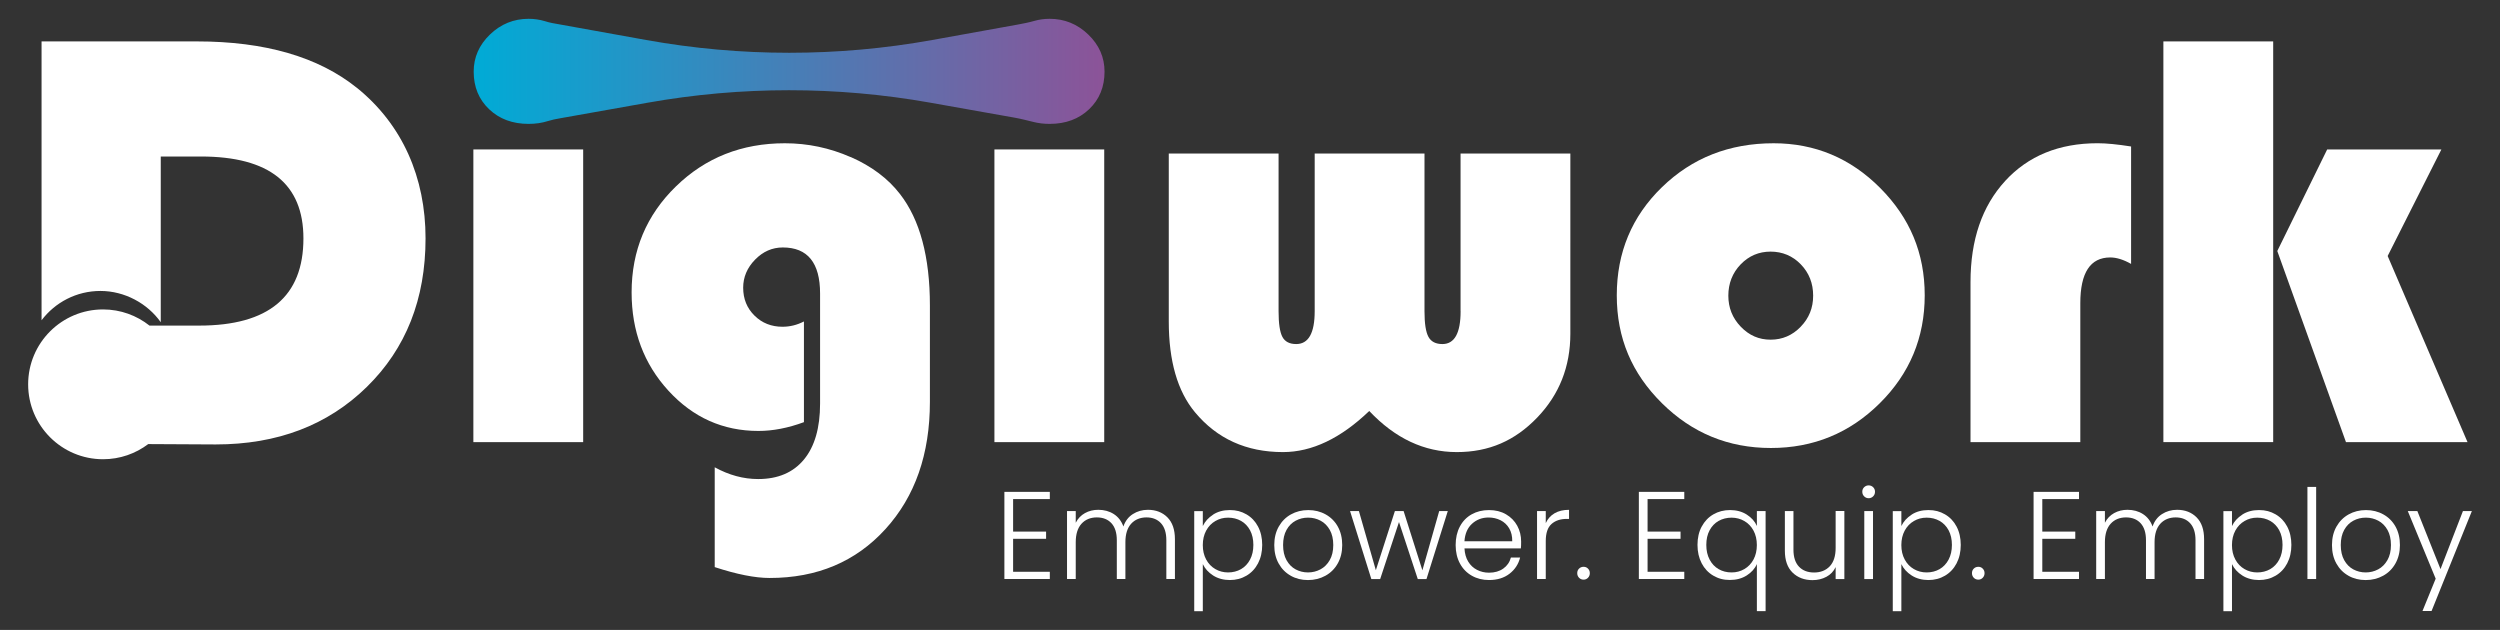
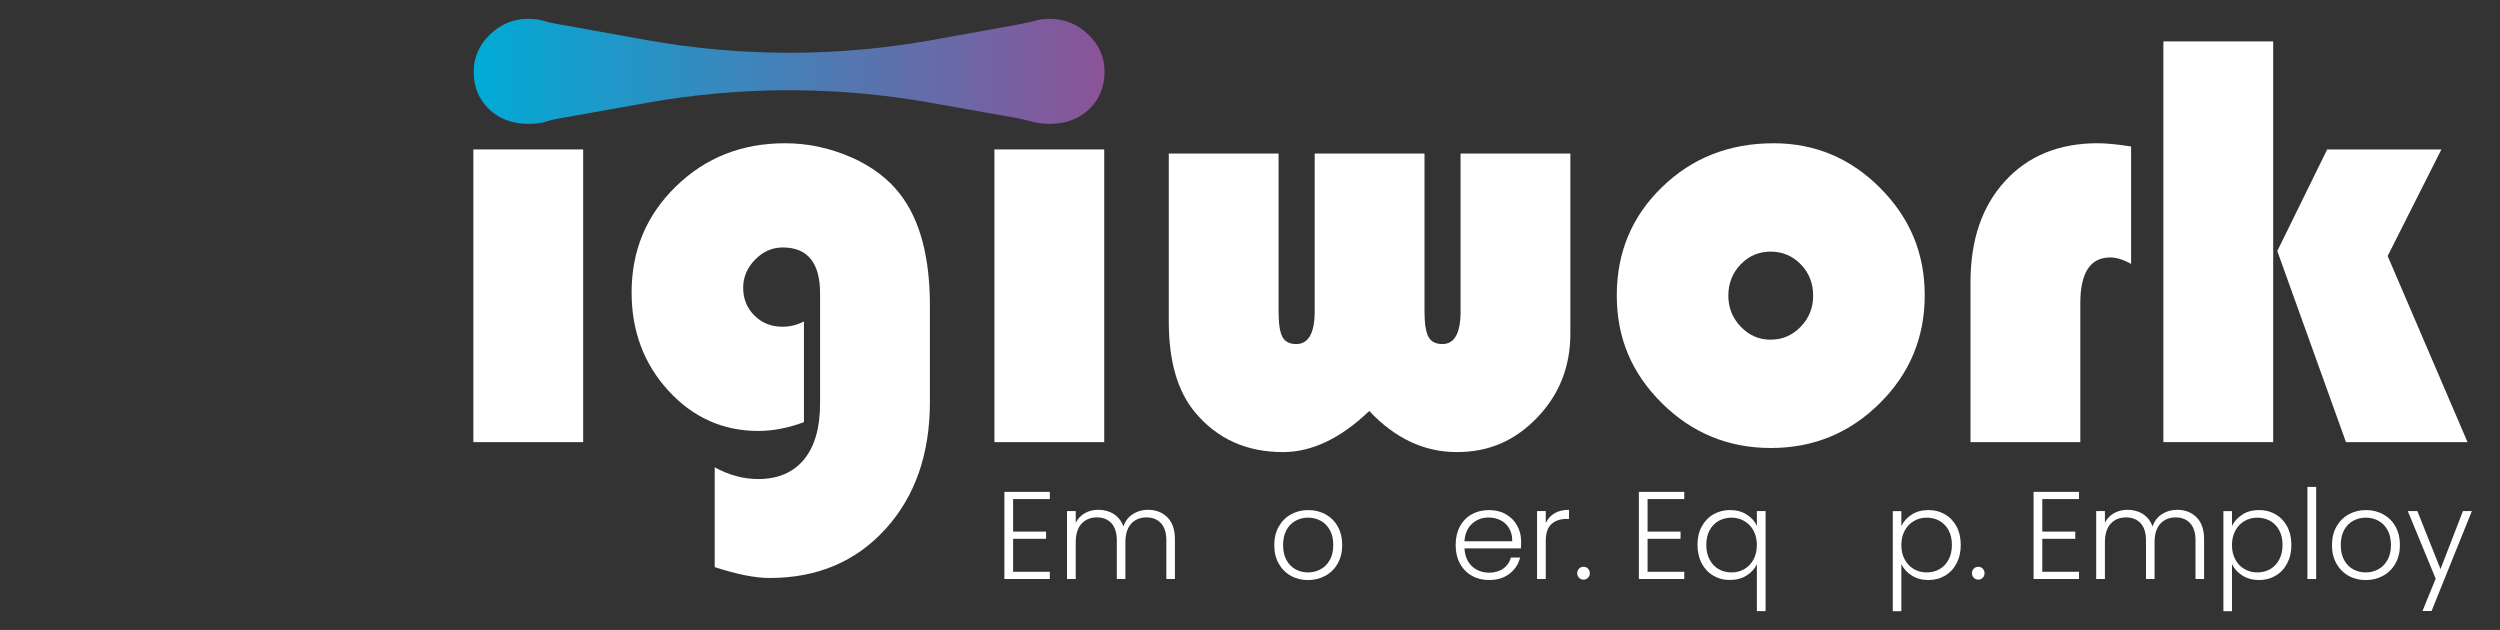
<svg xmlns="http://www.w3.org/2000/svg" id="uuid-cc48f0d4-09c2-4bd5-87aa-4c970bbb224f" width="963.57" height="242.8" viewBox="0 0 963.57 242.8">
  <rect x="0" y="0" width="963.57" height="242.8" fill="#333333" stroke="none" />
  <defs>
    <style>.uuid-19146016-29d5-4869-8885-5a78d80dd032{fill:#fff;}.uuid-19146016-29d5-4869-8885-5a78d80dd032,.uuid-501ef67d-8509-4efd-b667-3c571b75f047{stroke-width:0px;}.uuid-501ef67d-8509-4efd-b667-3c571b75f047{fill:url(#uuid-c191ce07-3e79-496c-8b6f-e5a986123ef7);}</style>
    <linearGradient id="uuid-c191ce07-3e79-496c-8b6f-e5a986123ef7" x1="182.57" y1="27.5" x2="425.71" y2="27.5" gradientUnits="userSpaceOnUse">
      <stop offset="0" stop-color="#00abd6" />
      <stop offset="1" stop-color="#8c5398" />
    </linearGradient>
  </defs>
  <path class="uuid-501ef67d-8509-4efd-b667-3c571b75f047" d="M404.56,7.25c-2.07,0-4.04.27-5.91.81-2.11.6-4.27,1.03-6.44,1.42l-32.85,5.93c-36.49,6.58-73.85,6.58-110.34,0-12.06-2.17-24.12-4.35-36.18-6.52-1-.18-1.97-.47-2.94-.76-1.95-.58-4-.88-6.17-.88-5.73,0-10.69,2.02-14.88,6.05-4.19,4.04-6.28,8.81-6.28,14.31,0,5.88,1.98,10.71,5.94,14.48,3.96,3.77,9.03,5.66,15.22,5.66,2.7,0,5.18-.37,7.45-1.09,1.52-.48,3.08-.79,4.65-1.06l33.83-6.02c36-6.4,72.85-6.41,108.85-.01,10.85,1.93,21.7,3.85,32.54,5.78,2.51.45,4.98,1.1,7.45,1.7,1.88.46,3.9.7,6.06.7,6.18,0,11.26-1.88,15.22-5.66,3.96-3.77,5.94-8.6,5.94-14.48,0-5.5-2.09-10.28-6.28-14.31-4.19-4.03-9.15-6.05-14.88-6.05Z" />
  <rect class="uuid-19146016-29d5-4869-8885-5a78d80dd032" x="182.45" y="57.6" width="42.32" height="112.81" />
  <path class="uuid-19146016-29d5-4869-8885-5a78d80dd032" d="M327.84,60.54c-8.07-3.54-16.52-5.32-25.34-5.32-16.59,0-30.59,5.54-41.98,16.63-11.39,11.09-17.08,24.7-17.08,40.85,0,14.93,4.73,27.57,14.2,37.9,9.47,10.33,21.03,15.5,34.68,15.5,5.58,0,11.43-1.13,17.54-3.39v-38.81c-2.64,1.36-5.39,2.04-8.26,2.04-4.3,0-7.9-1.43-10.8-4.3-2.91-2.87-4.36-6.45-4.36-10.75,0-4.07,1.53-7.68,4.58-10.81,3.05-3.13,6.62-4.7,10.69-4.7,9.58,0,14.37,5.92,14.37,17.76v42.43c0,9.35-2.08,16.54-6.22,21.55-4.15,5.02-10.03,7.52-17.65,7.52-5.66,0-11.24-1.51-16.74-4.53v38.47c8.52,2.79,15.57,4.19,21.16,4.19,18.33,0,33.21-6.28,44.64-18.84,11.43-12.56,17.14-28.91,17.14-49.05v-37.11c0-18.78-3.85-33.11-11.54-43-4.6-5.96-10.94-10.71-19.01-14.26Z" />
  <rect class="uuid-19146016-29d5-4869-8885-5a78d80dd032" x="383.28" y="57.6" width="42.32" height="112.81" />
  <path class="uuid-19146016-29d5-4869-8885-5a78d80dd032" d="M562.96,119.94c0,8.45-2.34,12.67-7.02,12.67-2.56,0-4.36-.92-5.37-2.77-1.02-1.85-1.53-5.15-1.53-9.9v-60.76h-42.32v60.76c0,8.45-2.38,12.67-7.13,12.67-2.56,0-4.34-.92-5.32-2.77-.98-1.85-1.47-5.15-1.47-9.9v-60.76h-42.32v64.72c0,15.24,3.36,26.89,10.07,34.96,8.52,10.26,19.84,15.39,33.94,15.39,11.16,0,22.25-5.28,33.26-15.84,9.96,10.56,21.2,15.84,33.72,15.84s22.48-4.43,31-13.29c8.52-8.86,12.79-19.63,12.79-32.3V59.18h-42.32v60.76Z" />
  <path class="uuid-19146016-29d5-4869-8885-5a78d80dd032" d="M683.57,55.22c-17.05,0-31.38,5.64-43,16.92-11.62,11.28-17.42,25.18-17.42,41.7s5.81,30.08,17.42,41.58c11.62,11.5,25.61,17.25,41.98,17.25s30.34-5.73,41.92-17.2c11.58-11.46,17.37-25.34,17.37-41.64s-5.71-29.85-17.14-41.35c-11.43-11.5-25.14-17.26-41.13-17.26ZM694.04,125.94c-3.21,3.32-7.07,4.98-11.6,4.98s-8.28-1.66-11.48-4.98c-3.21-3.32-4.81-7.32-4.81-11.99s1.58-8.77,4.75-12.05c3.17-3.28,7.01-4.92,11.54-4.92s8.49,1.64,11.65,4.92c3.17,3.28,4.75,7.3,4.75,12.05s-1.6,8.68-4.81,11.99Z" />
  <path class="uuid-19146016-29d5-4869-8885-5a78d80dd032" d="M772.84,69.76c-8.9,9.69-13.35,22.69-13.35,38.98v61.66h42.32v-53.52c0-11.77,3.85-17.65,11.54-17.65,2.41,0,5.09.83,8.03,2.49v-45.26c-5.28-.83-9.58-1.25-12.9-1.25-14.86,0-26.74,4.85-35.64,14.54Z" />
  <polygon class="uuid-19146016-29d5-4869-8885-5a78d80dd032" points="920.27 98.67 940.98 57.6 896.96 57.6 877.73 96.75 904.2 170.4 951.05 170.4 920.27 98.67" />
  <rect class="uuid-19146016-29d5-4869-8885-5a78d80dd032" x="833.83" y="15.96" width="42.32" height="154.44" />
-   <path class="uuid-19146016-29d5-4869-8885-5a78d80dd032" d="M137.53,33.84c-14.86-11.92-35.41-17.88-61.66-17.88H16.02v107.48c5.19-6.87,13.43-11.3,22.7-11.3s18.09,4.76,23.24,12.05v-63.87h15.5c26.32,0,39.49,10.52,39.49,31.57,0,22.4-13.39,33.6-40.17,33.6h-19.16c-4.92-3.89-11.14-6.23-17.9-6.23-15.95,0-28.87,12.93-28.87,28.87s12.93,28.87,28.87,28.87c6.54,0,12.57-2.18,17.41-5.84,11.83.1,24.41.14,25.99.14,23.76,0,43.18-7.39,58.27-22.18,15.09-14.78,22.63-33.87,22.63-57.25s-8.83-43.79-26.48-58.04Z" />
  <path class="uuid-19146016-29d5-4869-8885-5a78d80dd032" d="M390.48,192.37v12.52h12.71v2.78h-12.71v12.71h14.15v2.78h-17.51v-33.58h17.51v2.78h-14.15Z" />
  <path class="uuid-19146016-29d5-4869-8885-5a78d80dd032" d="M449.95,199.4c1.94,1.94,2.9,4.74,2.9,8.42v15.35h-3.31v-14.97c0-2.85-.69-5.02-2.06-6.53-1.38-1.5-3.25-2.25-5.61-2.25s-4.43.82-5.9,2.45c-1.47,1.63-2.21,4-2.21,7.1v14.2h-3.31v-14.97c0-2.85-.69-5.02-2.06-6.53-1.38-1.5-3.26-2.25-5.66-2.25s-4.43.82-5.9,2.45c-1.47,1.63-2.21,4-2.21,7.1v14.2h-3.36v-26.2h3.36v4.51c.83-1.63,2.02-2.87,3.55-3.72s3.25-1.27,5.13-1.27c2.27,0,4.26.54,5.97,1.63,1.71,1.09,2.95,2.69,3.72,4.8.7-2.08,1.91-3.67,3.62-4.77s3.65-1.66,5.83-1.66c3.07,0,5.57.97,7.51,2.9Z" />
-   <path class="uuid-19146016-29d5-4869-8885-5a78d80dd032" d="M467.56,198.34c1.81-1.17,3.96-1.75,6.45-1.75s4.5.55,6.41,1.66,3.39,2.67,4.46,4.7,1.61,4.39,1.61,7.08-.54,5.05-1.61,7.1-2.56,3.63-4.46,4.75c-1.9,1.12-4.04,1.68-6.41,1.68s-4.61-.58-6.43-1.75c-1.82-1.17-3.15-2.63-3.98-4.39v18.14h-3.31v-38.57h3.31v5.76c.83-1.76,2.15-3.22,3.96-4.39ZM481.81,204.39c-.85-1.58-2.01-2.79-3.48-3.62-1.47-.83-3.13-1.25-4.99-1.25s-3.43.43-4.92,1.3c-1.49.86-2.66,2.09-3.53,3.69-.86,1.6-1.3,3.45-1.3,5.57s.43,3.97,1.3,5.57c.86,1.6,2.04,2.83,3.53,3.69,1.49.86,3.13,1.29,4.92,1.29s3.52-.42,4.99-1.27c1.47-.85,2.63-2.08,3.48-3.69.85-1.61,1.27-3.49,1.27-5.64s-.42-4.05-1.27-5.64Z" />
  <path class="uuid-19146016-29d5-4869-8885-5a78d80dd032" d="M497.49,221.9c-1.97-1.1-3.52-2.67-4.65-4.7-1.14-2.03-1.7-4.41-1.7-7.12s.58-5.09,1.73-7.12,2.72-3.6,4.7-4.7c1.98-1.1,4.21-1.66,6.67-1.66s4.69.55,6.69,1.66,3.57,2.67,4.7,4.7c1.13,2.03,1.7,4.41,1.7,7.12s-.58,5.05-1.73,7.1-2.73,3.62-4.75,4.73c-2.01,1.1-4.25,1.66-6.72,1.66s-4.68-.55-6.64-1.66ZM508.94,219.45c1.47-.78,2.66-1.97,3.57-3.55.91-1.58,1.37-3.53,1.37-5.83s-.45-4.25-1.34-5.83c-.9-1.58-2.08-2.77-3.55-3.55-1.47-.78-3.07-1.18-4.8-1.18s-3.33.39-4.8,1.18c-1.47.78-2.65,1.97-3.53,3.55-.88,1.58-1.32,3.53-1.32,5.83s.44,4.25,1.32,5.83,2.05,2.77,3.5,3.55c1.46.78,3.05,1.18,4.77,1.18s3.33-.39,4.8-1.18Z" />
-   <path class="uuid-19146016-29d5-4869-8885-5a78d80dd032" d="M558.02,196.98l-8.21,26.2h-3.36l-7.24-21.97-7.25,21.97h-3.41l-8.2-26.2h3.41l6.53,22.79,7.34-22.79h3.36l7.24,22.84,6.48-22.84h3.31Z" />
  <path class="uuid-19146016-29d5-4869-8885-5a78d80dd032" d="M586.18,211.37h-21.73c.1,1.98.58,3.68,1.44,5.09.86,1.41,2,2.47,3.41,3.19,1.41.72,2.94,1.08,4.61,1.08,2.17,0,4.01-.53,5.49-1.58s2.47-2.48,2.95-4.27h3.55c-.64,2.56-2.01,4.65-4.1,6.26-2.1,1.62-4.73,2.42-7.89,2.42-2.46,0-4.67-.55-6.62-1.66-1.95-1.1-3.48-2.67-4.58-4.7-1.1-2.03-1.66-4.41-1.66-7.12s.54-5.1,1.63-7.15c1.09-2.05,2.61-3.61,4.56-4.7,1.95-1.09,4.17-1.63,6.67-1.63s4.68.54,6.55,1.63,3.31,2.55,4.32,4.39c1.01,1.84,1.51,3.88,1.51,6.12,0,1.15-.03,2.03-.1,2.64ZM581.69,203.64c-.82-1.38-1.93-2.41-3.33-3.12-1.41-.7-2.94-1.06-4.61-1.06-2.5,0-4.62.8-6.38,2.4-1.76,1.6-2.73,3.86-2.93,6.77h18.42c.03-1.95-.36-3.61-1.18-4.99Z" />
  <path class="uuid-19146016-29d5-4869-8885-5a78d80dd032" d="M599.16,197.84c1.52-.9,3.38-1.34,5.59-1.34v3.5h-.91c-2.43,0-4.38.66-5.85,1.97s-2.21,3.5-2.21,6.57v14.63h-3.36v-26.2h3.36v4.65c.74-1.63,1.86-2.89,3.38-3.79Z" />
  <path class="uuid-19146016-29d5-4869-8885-5a78d80dd032" d="M608.61,222.69c-.46-.48-.7-1.07-.7-1.78s.23-1.29.7-1.75c.46-.46,1.05-.7,1.75-.7s1.24.23,1.7.7c.46.46.7,1.05.7,1.75s-.23,1.29-.7,1.78c-.46.48-1.03.72-1.7.72s-1.29-.24-1.75-.72Z" />
  <path class="uuid-19146016-29d5-4869-8885-5a78d80dd032" d="M635.02,192.37v12.52h12.71v2.78h-12.71v12.71h14.15v2.78h-17.51v-33.58h17.51v2.78h-14.15Z" />
  <path class="uuid-19146016-29d5-4869-8885-5a78d80dd032" d="M655.89,202.95c1.09-2.03,2.58-3.6,4.49-4.7s4.05-1.66,6.45-1.66,4.61.58,6.43,1.75c1.82,1.17,3.12,2.63,3.89,4.39v-5.76h3.36v38.57h-3.36v-18.14c-.77,1.76-2.07,3.22-3.91,4.39-1.84,1.17-4.01,1.75-6.5,1.75s-4.5-.56-6.41-1.68c-1.9-1.12-3.39-2.7-4.46-4.75-1.07-2.05-1.61-4.41-1.61-7.1s.54-5.04,1.63-7.08ZM675.85,204.51c-.86-1.6-2.04-2.83-3.53-3.69-1.49-.86-3.13-1.3-4.92-1.3s-3.52.42-4.99,1.25c-1.47.83-2.63,2.04-3.48,3.62-.85,1.58-1.27,3.46-1.27,5.64s.42,4.02,1.27,5.64c.85,1.62,2.01,2.85,3.48,3.69,1.47.85,3.13,1.27,4.99,1.27s3.43-.43,4.92-1.29c1.49-.86,2.66-2.09,3.53-3.69.86-1.6,1.29-3.46,1.29-5.57s-.43-3.97-1.29-5.57Z" />
-   <path class="uuid-19146016-29d5-4869-8885-5a78d80dd032" d="M710.87,196.98v26.2h-3.36v-4.61c-.77,1.63-1.95,2.88-3.55,3.74-1.6.86-3.39,1.29-5.37,1.29-3.13,0-5.69-.97-7.68-2.9-1.98-1.93-2.97-4.74-2.97-8.42v-15.31h3.31v14.92c0,2.85.71,5.02,2.13,6.52,1.42,1.5,3.37,2.25,5.83,2.25s4.54-.8,6.04-2.4c1.5-1.6,2.26-3.95,2.26-7.05v-14.25h3.36Z" />
-   <path class="uuid-19146016-29d5-4869-8885-5a78d80dd032" d="M718.5,191.31c-.48-.48-.72-1.07-.72-1.78s.24-1.29.72-1.75c.48-.46,1.06-.7,1.73-.7s1.25.23,1.73.7c.48.46.72,1.05.72,1.75s-.24,1.3-.72,1.78c-.48.48-1.06.72-1.73.72s-1.25-.24-1.73-.72ZM721.91,196.98v26.2h-3.36v-26.2h3.36Z" />
  <path class="uuid-19146016-29d5-4869-8885-5a78d80dd032" d="M736.8,198.34c1.81-1.17,3.96-1.75,6.45-1.75s4.5.55,6.41,1.66,3.39,2.67,4.46,4.7,1.61,4.39,1.61,7.08-.54,5.05-1.61,7.1-2.56,3.63-4.46,4.75c-1.9,1.12-4.04,1.68-6.41,1.68s-4.61-.58-6.43-1.75c-1.82-1.17-3.15-2.63-3.98-4.39v18.14h-3.31v-38.57h3.31v5.76c.83-1.76,2.15-3.22,3.96-4.39ZM751.05,204.39c-.85-1.58-2.01-2.79-3.48-3.62-1.47-.83-3.13-1.25-4.99-1.25s-3.43.43-4.92,1.3c-1.49.86-2.66,2.09-3.53,3.69-.86,1.6-1.3,3.45-1.3,5.57s.43,3.97,1.3,5.57c.86,1.6,2.04,2.83,3.53,3.69,1.49.86,3.13,1.29,4.92,1.29s3.52-.42,4.99-1.27c1.47-.85,2.63-2.08,3.48-3.69.85-1.61,1.27-3.49,1.27-5.64s-.42-4.05-1.27-5.64Z" />
  <path class="uuid-19146016-29d5-4869-8885-5a78d80dd032" d="M760.75,222.69c-.46-.48-.7-1.07-.7-1.78s.23-1.29.7-1.75c.46-.46,1.05-.7,1.75-.7s1.24.23,1.7.7c.46.46.7,1.05.7,1.75s-.23,1.29-.7,1.78c-.46.48-1.03.72-1.7.72s-1.29-.24-1.75-.72Z" />
  <path class="uuid-19146016-29d5-4869-8885-5a78d80dd032" d="M787.16,192.37v12.52h12.71v2.78h-12.71v12.71h14.15v2.78h-17.51v-33.58h17.51v2.78h-14.15Z" />
  <path class="uuid-19146016-29d5-4869-8885-5a78d80dd032" d="M846.62,199.4c1.94,1.94,2.9,4.74,2.9,8.42v15.35h-3.31v-14.97c0-2.85-.69-5.02-2.06-6.53-1.38-1.5-3.25-2.25-5.61-2.25s-4.43.82-5.9,2.45c-1.47,1.63-2.21,4-2.21,7.1v14.2h-3.31v-14.97c0-2.85-.69-5.02-2.06-6.53-1.38-1.5-3.26-2.25-5.66-2.25s-4.43.82-5.9,2.45c-1.47,1.63-2.21,4-2.21,7.1v14.2h-3.36v-26.2h3.36v4.51c.83-1.63,2.02-2.87,3.55-3.72s3.25-1.27,5.13-1.27c2.27,0,4.26.54,5.97,1.63,1.71,1.09,2.95,2.69,3.72,4.8.7-2.08,1.91-3.67,3.62-4.77s3.65-1.66,5.83-1.66c3.07,0,5.57.97,7.51,2.9Z" />
  <path class="uuid-19146016-29d5-4869-8885-5a78d80dd032" d="M864.23,198.34c1.81-1.17,3.96-1.75,6.45-1.75s4.5.55,6.41,1.66,3.39,2.67,4.46,4.7,1.61,4.39,1.61,7.08-.54,5.05-1.61,7.1-2.56,3.63-4.46,4.75c-1.9,1.12-4.04,1.68-6.41,1.68s-4.61-.58-6.43-1.75c-1.82-1.17-3.15-2.63-3.98-4.39v18.14h-3.31v-38.57h3.31v5.76c.83-1.76,2.15-3.22,3.96-4.39ZM878.48,204.39c-.85-1.58-2.01-2.79-3.48-3.62-1.47-.83-3.13-1.25-4.99-1.25s-3.43.43-4.92,1.3c-1.49.86-2.66,2.09-3.53,3.69-.86,1.6-1.3,3.45-1.3,5.57s.43,3.97,1.3,5.57c.86,1.6,2.04,2.83,3.53,3.69,1.49.86,3.13,1.29,4.92,1.29s3.52-.42,4.99-1.27c1.47-.85,2.63-2.08,3.48-3.69.85-1.61,1.27-3.49,1.27-5.64s-.42-4.05-1.27-5.64Z" />
  <path class="uuid-19146016-29d5-4869-8885-5a78d80dd032" d="M892.71,187.67v35.5h-3.36v-35.5h3.36Z" />
  <path class="uuid-19146016-29d5-4869-8885-5a78d80dd032" d="M905.16,221.9c-1.97-1.1-3.52-2.67-4.65-4.7-1.14-2.03-1.7-4.41-1.7-7.12s.58-5.09,1.73-7.12,2.72-3.6,4.7-4.7c1.98-1.1,4.21-1.66,6.67-1.66s4.69.55,6.69,1.66,3.57,2.67,4.7,4.7c1.13,2.03,1.7,4.41,1.7,7.12s-.58,5.05-1.73,7.1-2.73,3.62-4.75,4.73c-2.01,1.1-4.25,1.66-6.72,1.66s-4.68-.55-6.64-1.66ZM916.6,219.45c1.47-.78,2.66-1.97,3.57-3.55.91-1.58,1.37-3.53,1.37-5.83s-.45-4.25-1.34-5.83c-.9-1.58-2.08-2.77-3.55-3.55-1.47-.78-3.07-1.18-4.8-1.18s-3.33.39-4.8,1.18c-1.47.78-2.65,1.97-3.53,3.55-.88,1.58-1.32,3.53-1.32,5.83s.44,4.25,1.32,5.83,2.05,2.77,3.5,3.55c1.46.78,3.05,1.18,4.77,1.18s3.33-.39,4.8-1.18Z" />
  <path class="uuid-19146016-29d5-4869-8885-5a78d80dd032" d="M952.73,196.98l-15.54,38.53h-3.5l5.09-12.47-10.75-26.05h3.69l8.92,22.36,8.64-22.36h3.46Z" />
</svg>